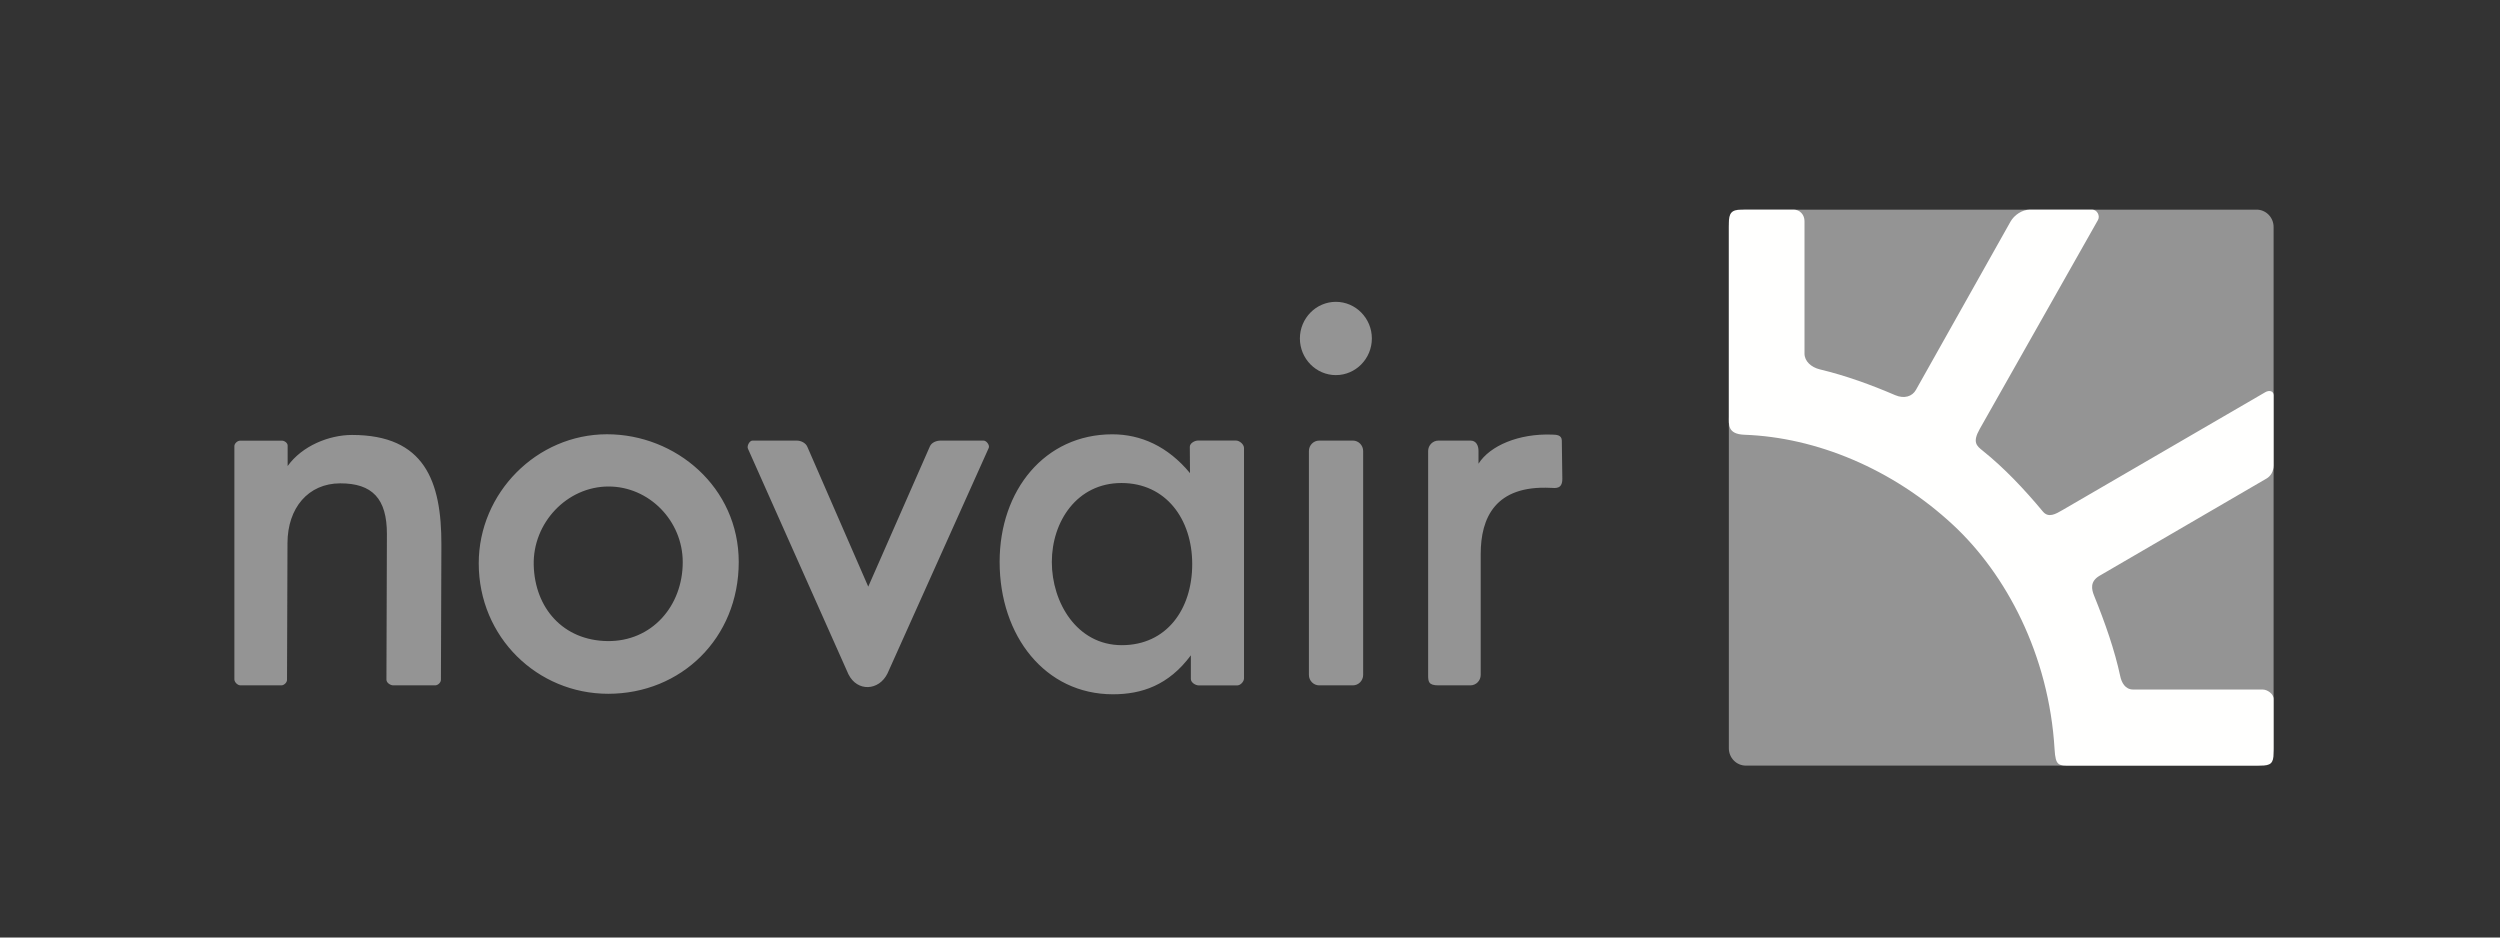
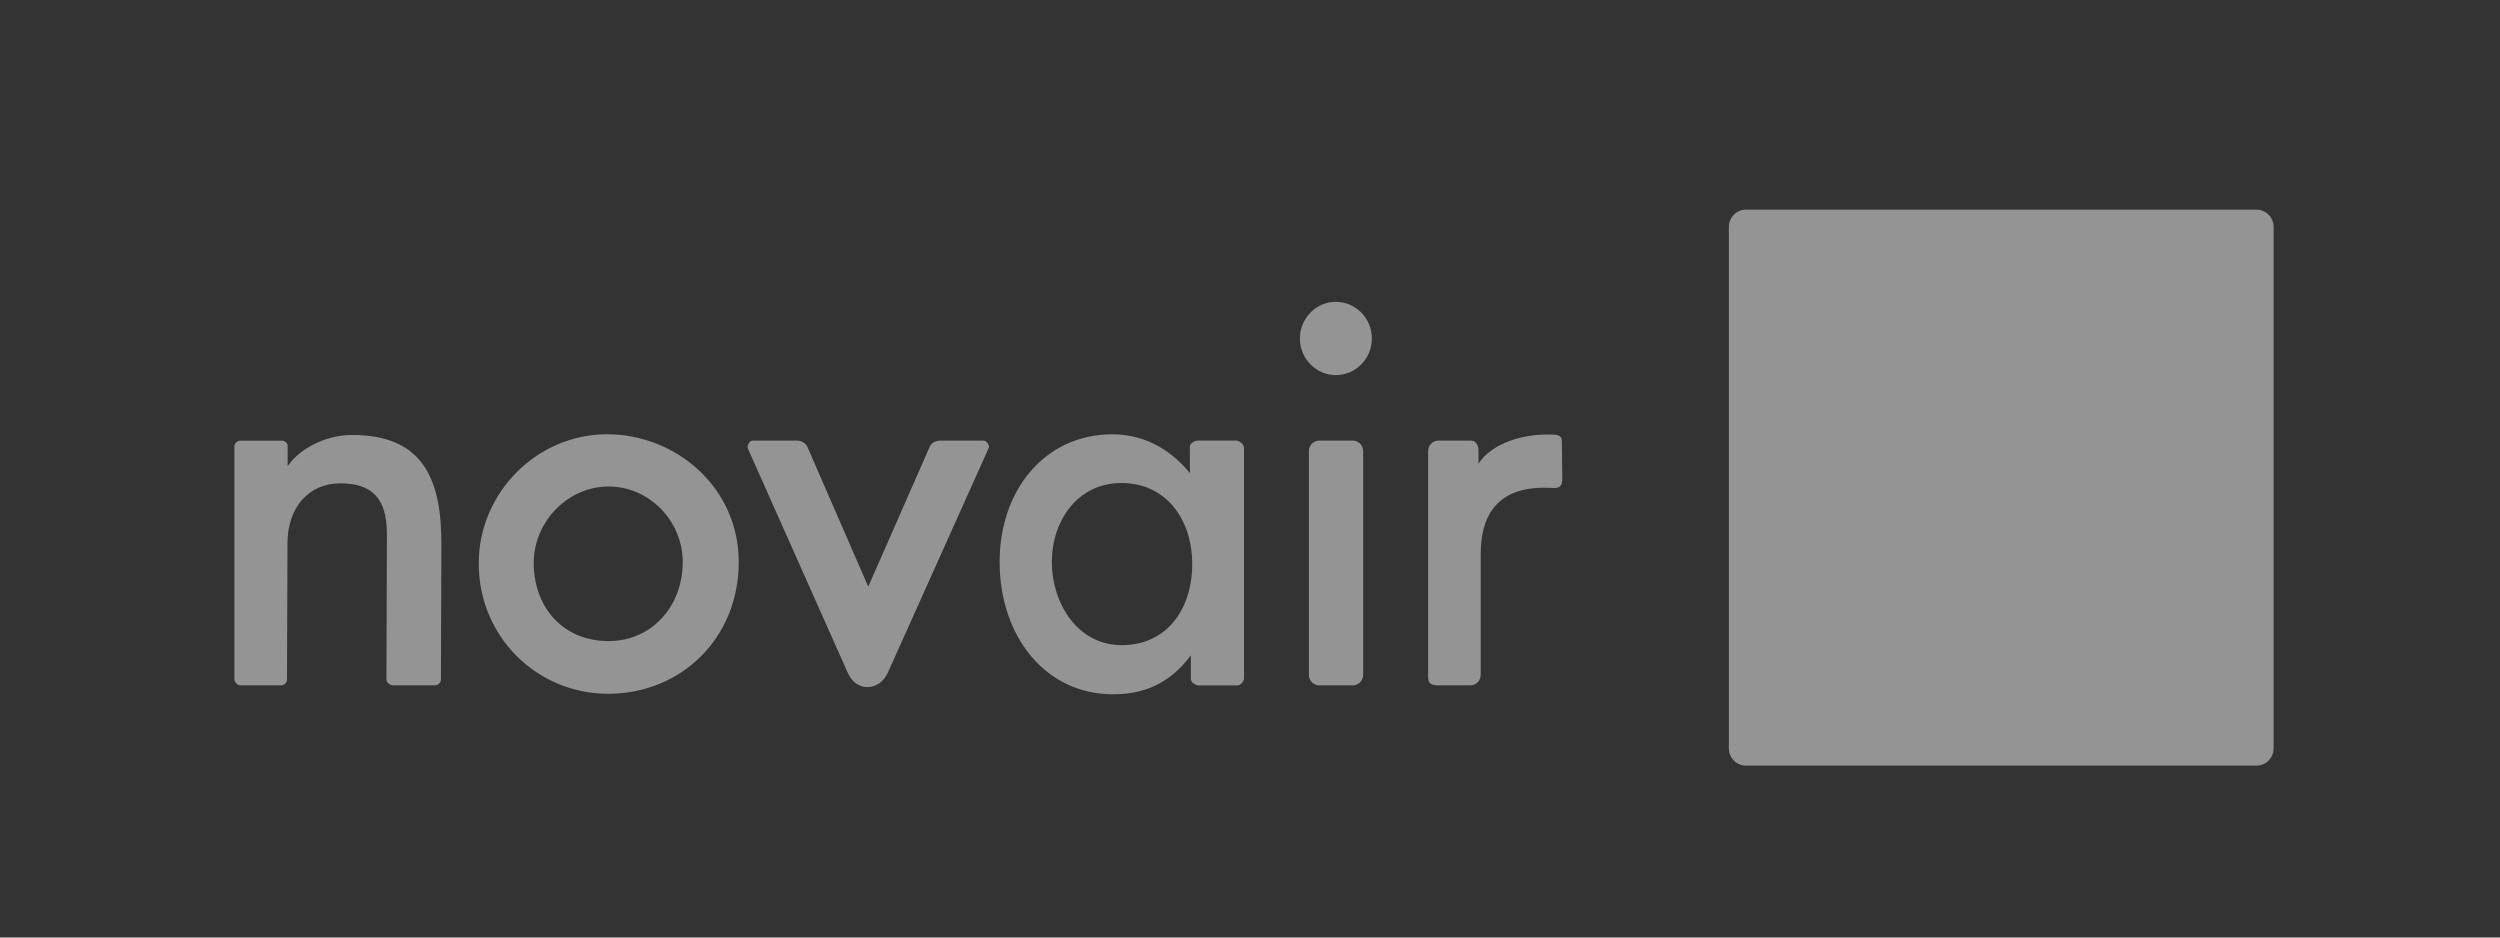
<svg xmlns="http://www.w3.org/2000/svg" width="160" height="60" viewBox="0 0 160 60">
  <rect x="0" y="0" width="160" height="60" fill="#333333" stroke="none" />
  <g fill="none" fill-rule="evenodd">
    <g style="mix-blend-mode:luminosity">
      <path fill="#949494" d="M96.733.417h32.69c.598 0 1.087.498 1.087 1.107v33.37c0 .608-.49 1.105-1.087 1.105h-32.69c-.597 0-1.087-.497-1.087-1.105V1.524c0-.61.49-1.107 1.087-1.107M70.496 6.317c1.269 0 2.303 1.054 2.303 2.345 0 1.292-1.034 2.345-2.303 2.345s-2.303-1.053-2.303-2.345c0-1.291 1.034-2.345 2.303-2.345zm6.562 8.88h2.05c.36 0 .516.302.516.67v.81c.733-1.157 2.58-1.94 4.704-1.863.254.01.623.003.628.384l.033 2.43c.01.683-.426.61-.74.595-3.561-.18-4.484 1.927-4.484 4.233v7.737c0 .368-.296.67-.658.67h-2.05c-.646 0-.656-.253-.656-.67V15.866c0-.367.295-.668.657-.668zm-7.631 0h2.158c.36 0 .657.302.657.67v14.326c0 .368-.296.67-.657.67h-2.158c-.362 0-.657-.302-.657-.67V15.866c0-.367.295-.668.657-.668zm-66.018.314v1.316c.924-1.292 2.645-1.99 4.125-1.99 4.63 0 5.728 2.946 5.715 7.033l-.03 8.639c0 .175-.199.354-.363.354H10.17c-.184 0-.439-.164-.438-.361l.03-9.314c.006-2.283-.943-3.258-2.989-3.254-2.047.004-3.367 1.573-3.374 3.821l-.03 8.756c0 .174-.196.352-.358.352H.389c-.176 0-.389-.196-.389-.386V15.553c0-.176.202-.35.365-.35h2.686c.153 0 .358.144.358.308zm12.23 7.542c0-4.504 3.71-8.26 8.212-8.26 4.4 0 8.428 3.392 8.428 8.177 0 4.88-3.694 8.432-8.354 8.432-4.53 0-8.286-3.615-8.286-8.349zm3.519.118c.072 2.755 1.891 4.821 4.719 4.858 2.839.037 4.818-2.242 4.818-5.051 0-2.65-2.154-4.842-4.746-4.842-2.666 0-4.862 2.333-4.791 5.035zm20.144 6.987l-6.434-14.443c-.081-.182.106-.517.288-.517h2.84c.252 0 .56.137.67.388l3.902 8.959 3.947-8.981c.11-.252.428-.366.68-.366h2.756c.178 0 .407.292.328.47L41.8 30.1c-.548 1.117-1.934 1.19-2.497.057zm13.015-7.19c0 2.596 1.606 5.323 4.478 5.323s4.507-2.304 4.507-5.188c0-2.885-1.688-5.19-4.53-5.19-2.842 0-4.455 2.46-4.455 5.056zm8.898 7.489V28.94c-1.428 1.923-3.153 2.494-4.987 2.494-4.34 0-7.252-3.732-7.252-8.474 0-4.593 2.895-8.164 7.214-8.164 1.831 0 3.557.774 4.97 2.484l-.012-1.682c-.002-.234.313-.404.528-.404h2.423c.227 0 .518.236.518.484v14.733c0 .218-.232.455-.432.455H61.72c-.21 0-.505-.182-.505-.41z" transform="translate(15 13)" />
-       <path fill="#FFFFFE" d="M96.446.417h3.352c.397 0 .69.329.69.733v8.48c0 .483.42.875.986 1.011 1.669.401 3.262.98 4.816 1.648.58.249 1.092.087 1.329-.335l6.05-10.765c.24-.427.751-.772 1.234-.772h4.002c.306 0 .518.392.365.663l-7.568 13.376c-.484.854-.192 1.082.184 1.383 1.387 1.112 2.652 2.451 3.859 3.9.36.432.827.154 1.251-.093l12.986-7.547c.24-.14.528-.086.528.196v4.498c0 .392-.197.685-.454.835l-10.682 6.219c-.627.364-.516.868-.352 1.275.71 1.756 1.317 3.487 1.673 5.154.084.394.306.854.833.854h8.281c.303 0 .7.279.7.587v3.488c0 .652-.195.795-.835.795h-12.12c-.804 0-.997.037-1.061-1.046-.361-6.07-3.114-11.215-6.494-14.357-3.879-3.604-8.773-5.609-13.356-5.773-1.096-.04-.997-.666-.997-1.165V1.3c0-.652.16-.882.8-.882" transform="translate(15 13)" />
    </g>
-     <path fill-rule="nonzero" d="M0 0H160V60H0z" />
  </g>
</svg>